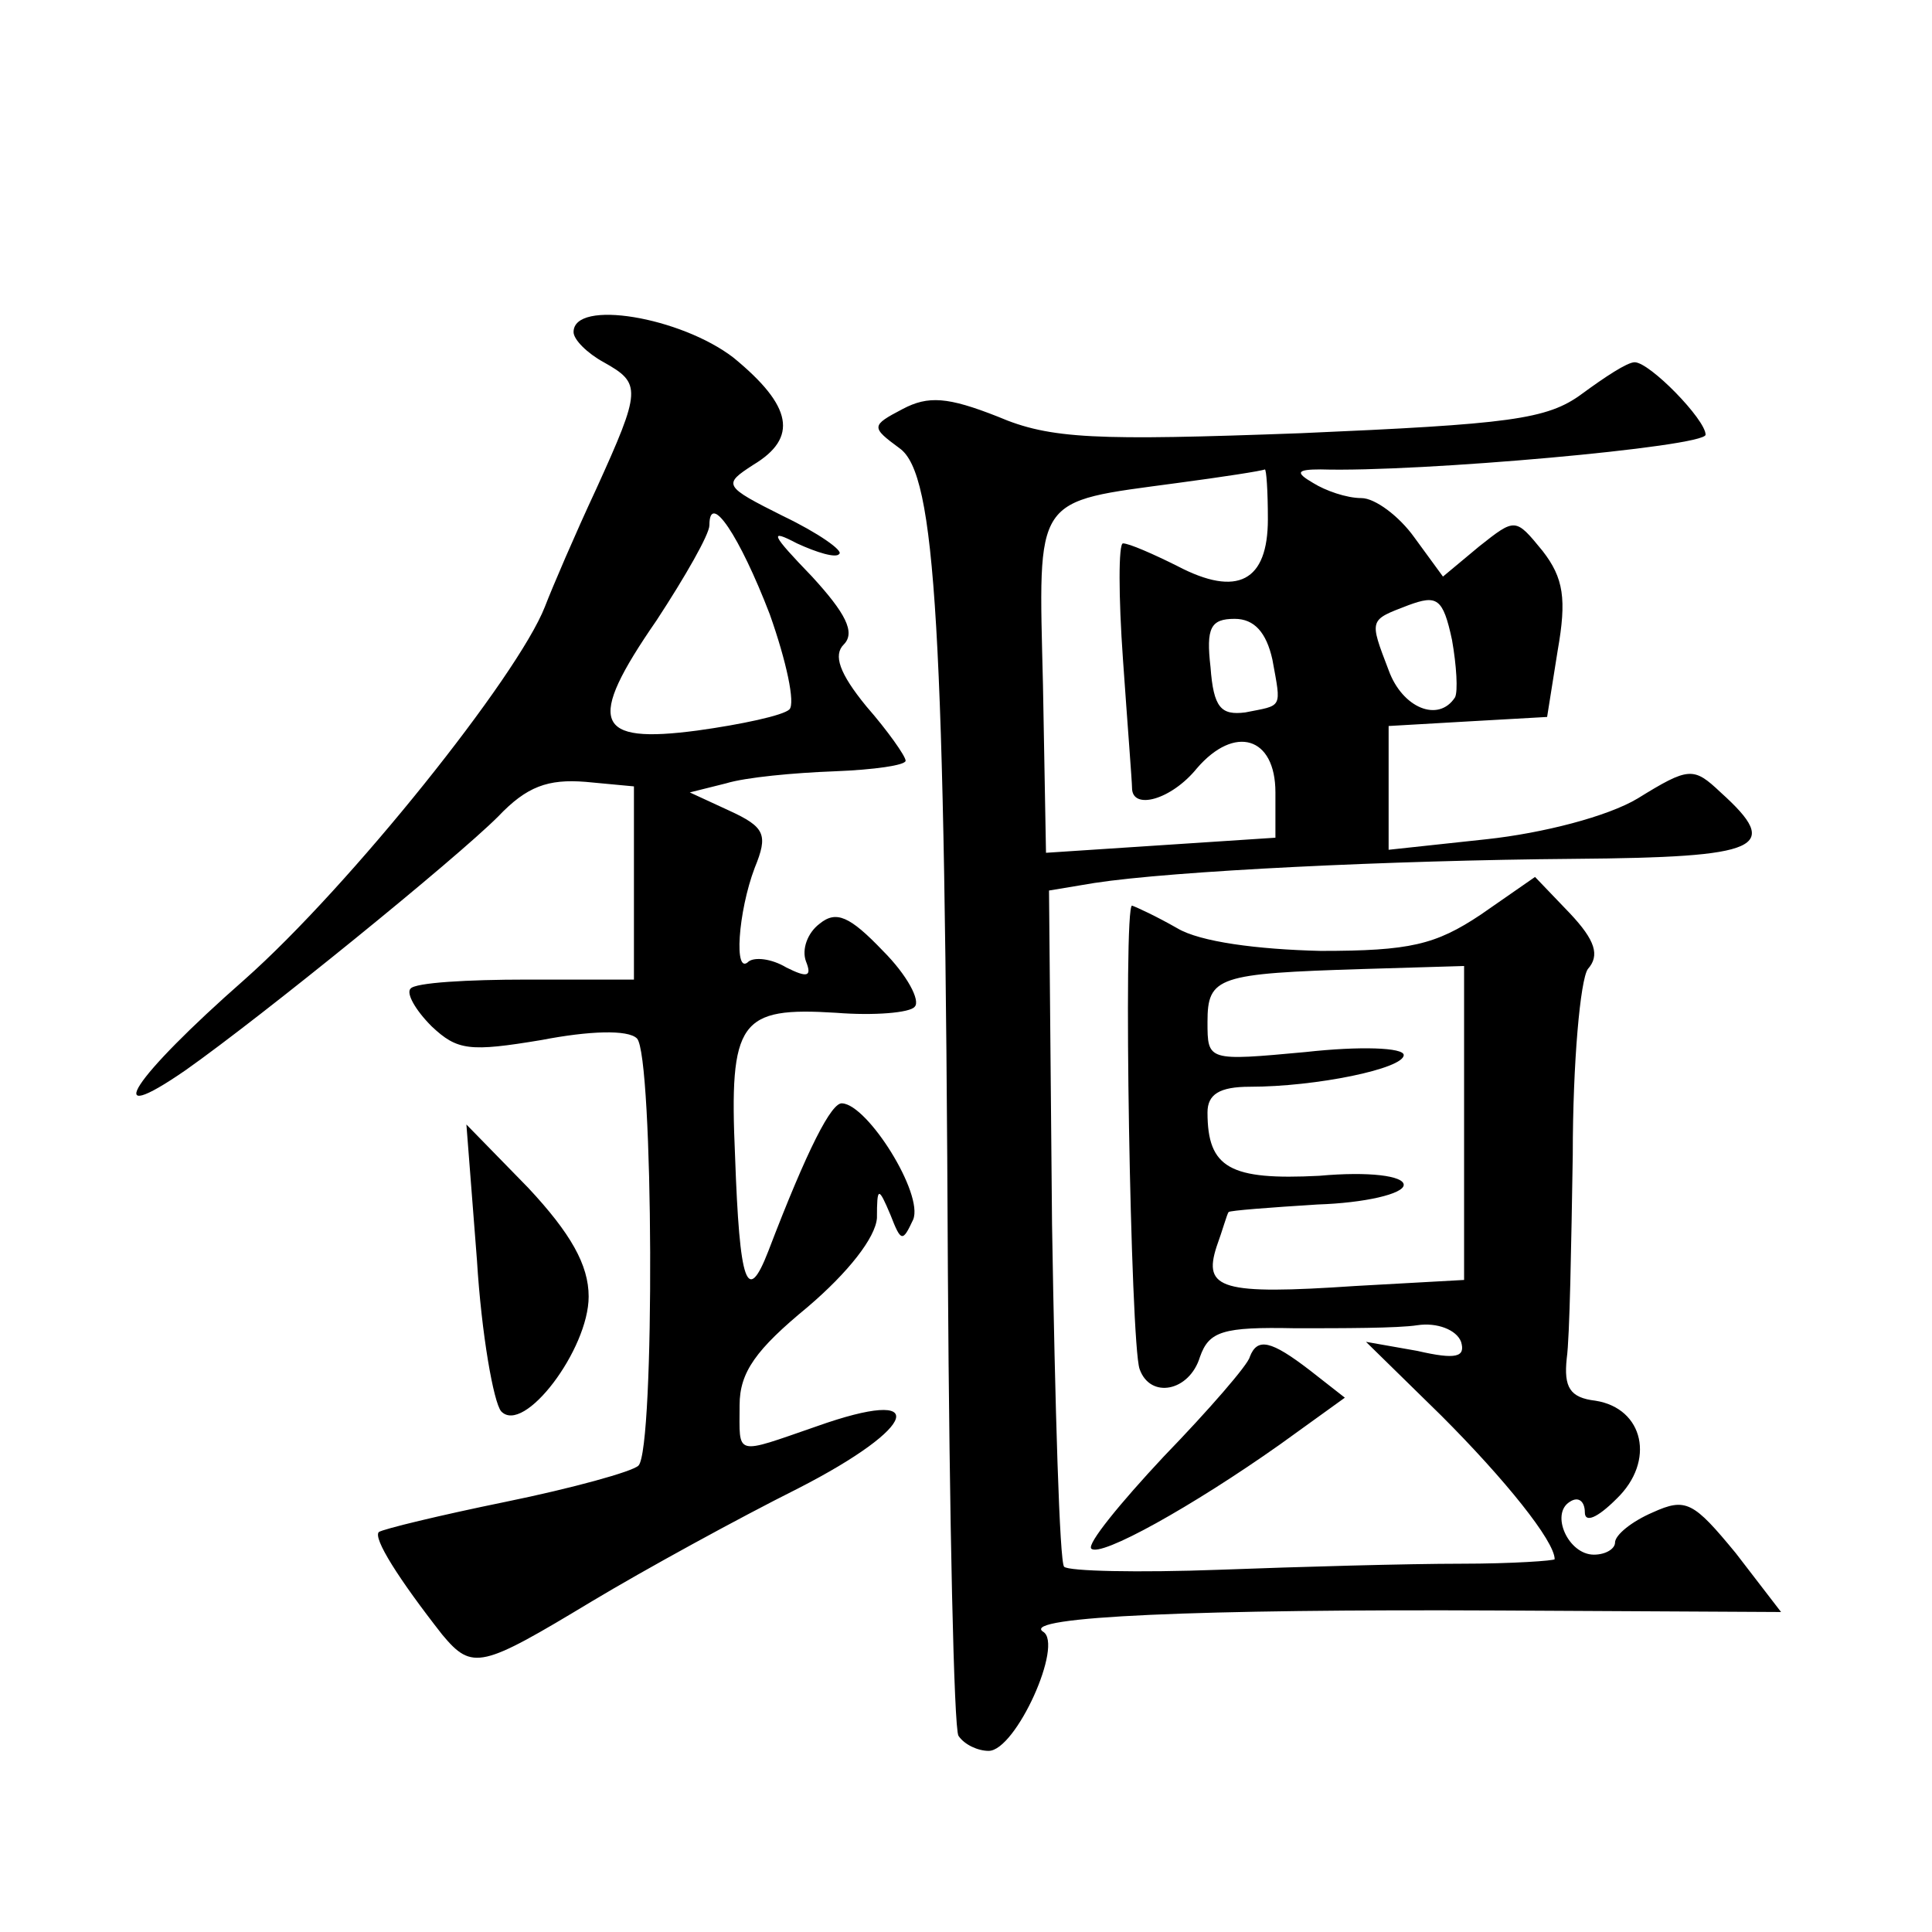
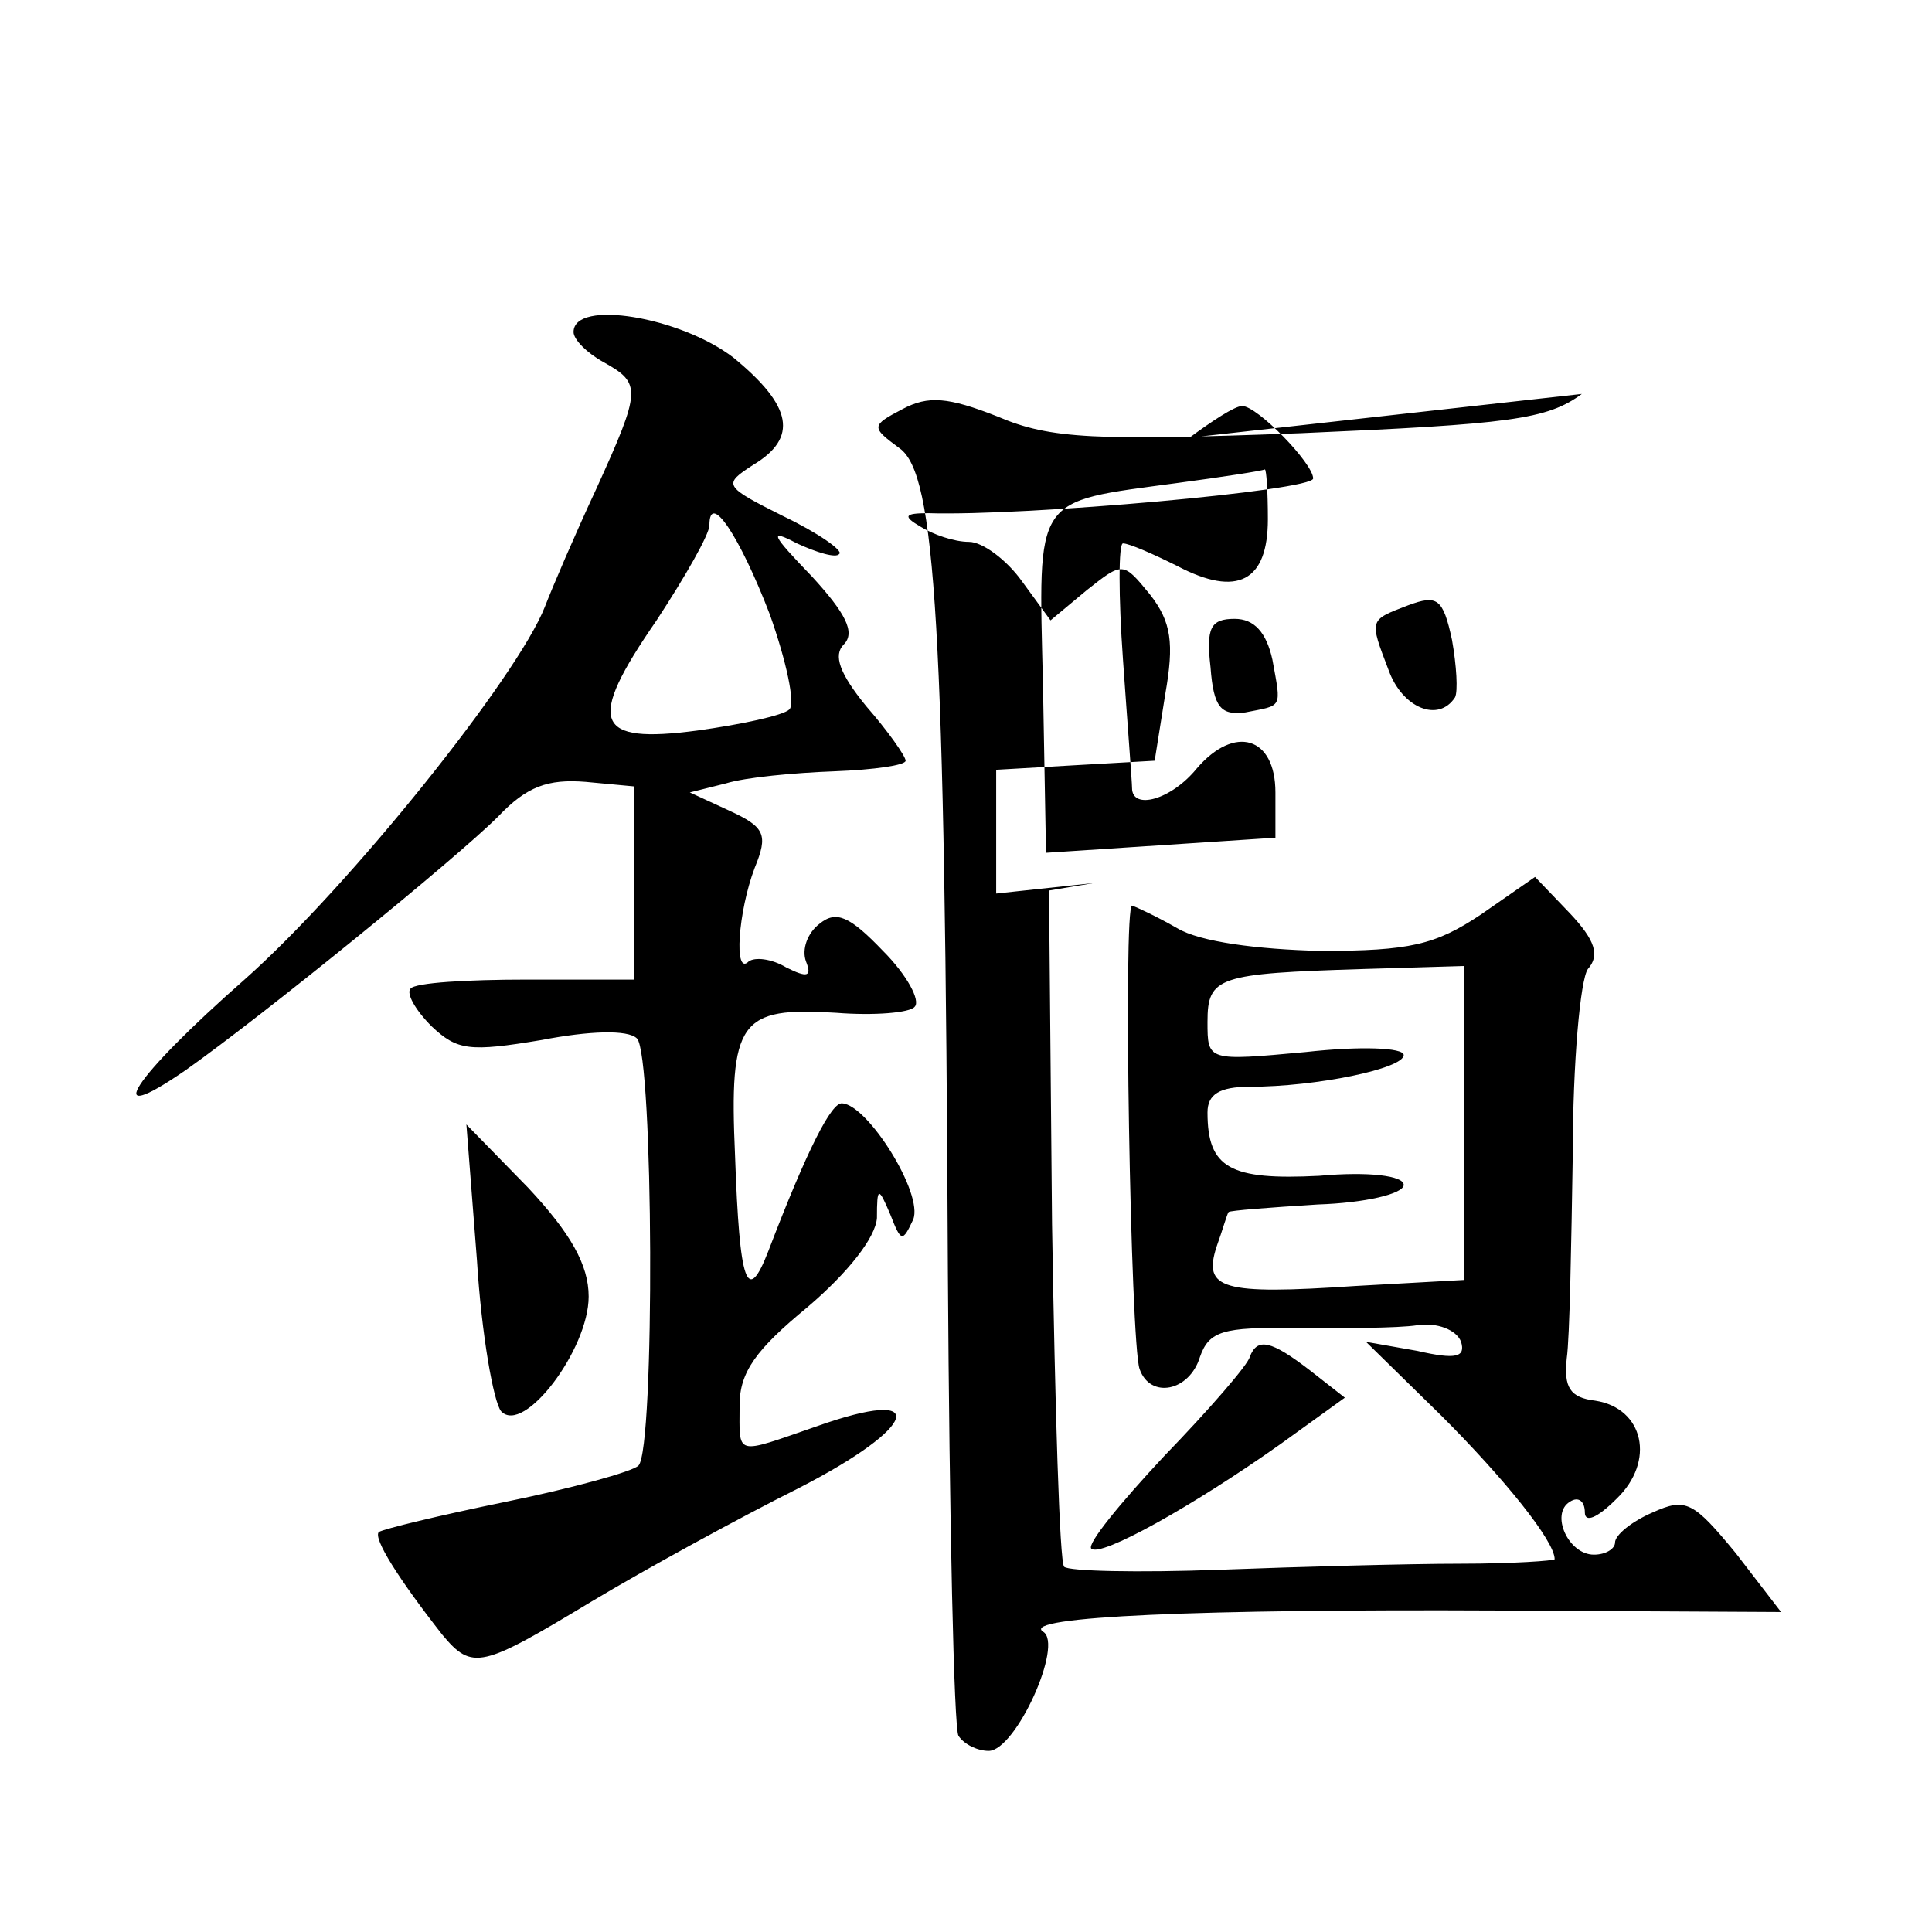
<svg xmlns="http://www.w3.org/2000/svg" version="1.0" width="128pt" height="128pt" viewBox="0 0 128 128" preserveAspectRatio="xMidYMid meet">
  <g transform="translate(0,128) scale(0.1,-0.1)" fill="#0" stroke="none">
-     <path d="M380 1060 c0 -5 9 -14 20 -20 25 -14 25 -18 -5 -84 -14 -30 -29 -65 -34 -78 -18 -46 -129 -185 -199 -247 -74 -65 -97 -100 -39 -60 51 36 179 140 207 168 19 20 33 25 58 23 l32 -3 0 -64 0 -64 -71 0 c-39 0 -74 -2 -77 -6 -3 -3 3 -14 14 -25 17 -16 25 -17 73 -9 31 6 57 7 63 1 11 -11 12 -272 1 -283 -4 -4 -44 -15 -88 -24 -44 -9 -81 -18 -84 -20 -4 -4 13 -31 42 -68 20 -24 26 -22 99 22 35 21 97 55 137 75 80 41 88 68 12 41 -55 -19 -51 -20 -51 14 0 22 11 37 45 65 27 23 45 46 46 59 0 21 1 21 9 2 7 -18 8 -18 15 -3 7 17 -30 76 -47 77 -7 1 -23 -30 -49 -98 -14 -36 -19 -22 -22 63 -4 90 3 99 67 95 25 -2 49 0 52 4 4 4 -5 21 -21 37 -22 23 -31 27 -42 18 -8 -6 -12 -17 -9 -25 4 -10 1 -11 -13 -4 -10 6 -21 7 -25 4 -10 -10 -7 33 4 62 9 22 7 27 -17 38 l-26 12 24 6 c13 4 45 7 72 8 26 1 47 4 47 7 0 3 -12 20 -26 36 -18 22 -22 34 -15 41 8 8 1 21 -21 45 -27 28 -29 32 -10 22 13 -6 26 -10 28 -7 3 2 -14 14 -37 25 -40 20 -40 21 -20 34 30 18 26 39 -13 71 -35 27 -106 39 -106 17z m130 -187 c11 -31 17 -59 13 -63 -4 -4 -32 -10 -61 -14 -68 -9 -74 5 -27 73 19 29 35 57 35 63 0 23 20 -7 40 -59z M1048 1019 c-23 -17 -48 -20 -186 -26 -136 -5 -166 -4 -201 11 -33 13 -46 14 -63 5 -21 -11 -21 -12 -2 -26 24 -17 30 -117 32 -546 1 -164 4 -302 7 -307 4 -6 13 -10 20 -10 18 0 50 71 36 79 -15 10 104 15 302 14 l187 -1 -30 39 c-28 34 -33 37 -55 27 -14 -6 -25 -15 -25 -20 0 -4 -6 -8 -14 -8 -17 0 -29 27 -16 35 6 4 10 0 10 -7 0 -7 8 -4 21 9 26 25 18 60 -14 65 -17 2 -21 9 -19 28 2 14 3 75 4 135 0 61 5 116 10 123 8 9 5 19 -12 37 l-23 24 -36 -25 c-30 -20 -47 -24 -106 -24 -42 1 -80 6 -95 15 -14 8 -27 14 -30 15 -6 0 -1 -290 5 -307 7 -20 33 -15 40 8 6 17 15 20 63 19 32 0 68 0 81 2 13 2 26 -3 29 -11 3 -10 -3 -12 -29 -6 l-34 6 50 -49 c42 -42 75 -83 75 -95 0 -1 -28 -3 -62 -3 -35 0 -107 -2 -160 -4 -54 -2 -100 -1 -103 2 -3 3 -6 105 -8 227 l-2 221 30 5 c52 8 196 15 318 16 124 1 138 7 97 44 -18 17 -21 17 -55 -4 -20 -12 -63 -23 -100 -27 l-65 -7 0 41 0 41 52 3 53 3 7 44 c6 34 4 48 -10 66 -18 22 -18 22 -42 3 l-24 -20 -19 26 c-10 14 -26 26 -35 26 -10 0 -24 5 -32 10 -12 7 -11 9 5 9 65 -2 255 15 255 23 0 10 -37 48 -47 48 -5 0 -20 -10 -35 -21z m-208 -83 c0 -41 -20 -52 -60 -31 -16 8 -32 15 -36 15 -3 0 -3 -35 0 -77 3 -43 6 -81 6 -85 0 -15 26 -8 43 13 25 29 52 21 52 -16 l0 -30 -76 -5 -76 -5 -2 111 c-3 127 -7 121 89 134 30 4 56 8 58 9 1 0 2 -14 2 -33z m124 -118 c-11 -17 -35 -7 -44 18 -13 34 -13 33 13 43 19 7 23 5 29 -23 3 -17 4 -34 2 -38z m-121 25 c6 -33 7 -30 -18 -35 -16 -2 -21 3 -23 30 -3 26 0 32 16 32 13 0 21 -9 25 -27z m127 -307 l0 -104 -72 -4 c-89 -6 -101 -2 -92 26 4 11 7 22 8 23 1 1 27 3 59 5 31 1 57 7 57 13 0 6 -23 9 -56 6 -59 -3 -74 5 -74 42 0 12 8 17 28 17 44 0 102 12 102 21 0 5 -29 6 -65 2 -65 -6 -65 -6 -65 20 0 30 7 32 103 35 l67 2 0 -104z M316 445 c3 -49 11 -94 16 -100 15 -16 58 41 58 76 0 21 -12 42 -40 72 l-41 42 7 -90z M828 381 c-1 -5 -27 -35 -57 -66 -29 -31 -51 -58 -48 -61 6 -6 67 28 125 69 l43 31 -23 18 c-26 20 -35 22 -40 9z" />
+     <path d="M380 1060 c0 -5 9 -14 20 -20 25 -14 25 -18 -5 -84 -14 -30 -29 -65 -34 -78 -18 -46 -129 -185 -199 -247 -74 -65 -97 -100 -39 -60 51 36 179 140 207 168 19 20 33 25 58 23 l32 -3 0 -64 0 -64 -71 0 c-39 0 -74 -2 -77 -6 -3 -3 3 -14 14 -25 17 -16 25 -17 73 -9 31 6 57 7 63 1 11 -11 12 -272 1 -283 -4 -4 -44 -15 -88 -24 -44 -9 -81 -18 -84 -20 -4 -4 13 -31 42 -68 20 -24 26 -22 99 22 35 21 97 55 137 75 80 41 88 68 12 41 -55 -19 -51 -20 -51 14 0 22 11 37 45 65 27 23 45 46 46 59 0 21 1 21 9 2 7 -18 8 -18 15 -3 7 17 -30 76 -47 77 -7 1 -23 -30 -49 -98 -14 -36 -19 -22 -22 63 -4 90 3 99 67 95 25 -2 49 0 52 4 4 4 -5 21 -21 37 -22 23 -31 27 -42 18 -8 -6 -12 -17 -9 -25 4 -10 1 -11 -13 -4 -10 6 -21 7 -25 4 -10 -10 -7 33 4 62 9 22 7 27 -17 38 l-26 12 24 6 c13 4 45 7 72 8 26 1 47 4 47 7 0 3 -12 20 -26 36 -18 22 -22 34 -15 41 8 8 1 21 -21 45 -27 28 -29 32 -10 22 13 -6 26 -10 28 -7 3 2 -14 14 -37 25 -40 20 -40 21 -20 34 30 18 26 39 -13 71 -35 27 -106 39 -106 17z m130 -187 c11 -31 17 -59 13 -63 -4 -4 -32 -10 -61 -14 -68 -9 -74 5 -27 73 19 29 35 57 35 63 0 23 20 -7 40 -59z M1048 1019 c-23 -17 -48 -20 -186 -26 -136 -5 -166 -4 -201 11 -33 13 -46 14 -63 5 -21 -11 -21 -12 -2 -26 24 -17 30 -117 32 -546 1 -164 4 -302 7 -307 4 -6 13 -10 20 -10 18 0 50 71 36 79 -15 10 104 15 302 14 l187 -1 -30 39 c-28 34 -33 37 -55 27 -14 -6 -25 -15 -25 -20 0 -4 -6 -8 -14 -8 -17 0 -29 27 -16 35 6 4 10 0 10 -7 0 -7 8 -4 21 9 26 25 18 60 -14 65 -17 2 -21 9 -19 28 2 14 3 75 4 135 0 61 5 116 10 123 8 9 5 19 -12 37 l-23 24 -36 -25 c-30 -20 -47 -24 -106 -24 -42 1 -80 6 -95 15 -14 8 -27 14 -30 15 -6 0 -1 -290 5 -307 7 -20 33 -15 40 8 6 17 15 20 63 19 32 0 68 0 81 2 13 2 26 -3 29 -11 3 -10 -3 -12 -29 -6 l-34 6 50 -49 c42 -42 75 -83 75 -95 0 -1 -28 -3 -62 -3 -35 0 -107 -2 -160 -4 -54 -2 -100 -1 -103 2 -3 3 -6 105 -8 227 l-2 221 30 5 l-65 -7 0 41 0 41 52 3 53 3 7 44 c6 34 4 48 -10 66 -18 22 -18 22 -42 3 l-24 -20 -19 26 c-10 14 -26 26 -35 26 -10 0 -24 5 -32 10 -12 7 -11 9 5 9 65 -2 255 15 255 23 0 10 -37 48 -47 48 -5 0 -20 -10 -35 -21z m-208 -83 c0 -41 -20 -52 -60 -31 -16 8 -32 15 -36 15 -3 0 -3 -35 0 -77 3 -43 6 -81 6 -85 0 -15 26 -8 43 13 25 29 52 21 52 -16 l0 -30 -76 -5 -76 -5 -2 111 c-3 127 -7 121 89 134 30 4 56 8 58 9 1 0 2 -14 2 -33z m124 -118 c-11 -17 -35 -7 -44 18 -13 34 -13 33 13 43 19 7 23 5 29 -23 3 -17 4 -34 2 -38z m-121 25 c6 -33 7 -30 -18 -35 -16 -2 -21 3 -23 30 -3 26 0 32 16 32 13 0 21 -9 25 -27z m127 -307 l0 -104 -72 -4 c-89 -6 -101 -2 -92 26 4 11 7 22 8 23 1 1 27 3 59 5 31 1 57 7 57 13 0 6 -23 9 -56 6 -59 -3 -74 5 -74 42 0 12 8 17 28 17 44 0 102 12 102 21 0 5 -29 6 -65 2 -65 -6 -65 -6 -65 20 0 30 7 32 103 35 l67 2 0 -104z M316 445 c3 -49 11 -94 16 -100 15 -16 58 41 58 76 0 21 -12 42 -40 72 l-41 42 7 -90z M828 381 c-1 -5 -27 -35 -57 -66 -29 -31 -51 -58 -48 -61 6 -6 67 28 125 69 l43 31 -23 18 c-26 20 -35 22 -40 9z" />
  </g>
</svg>